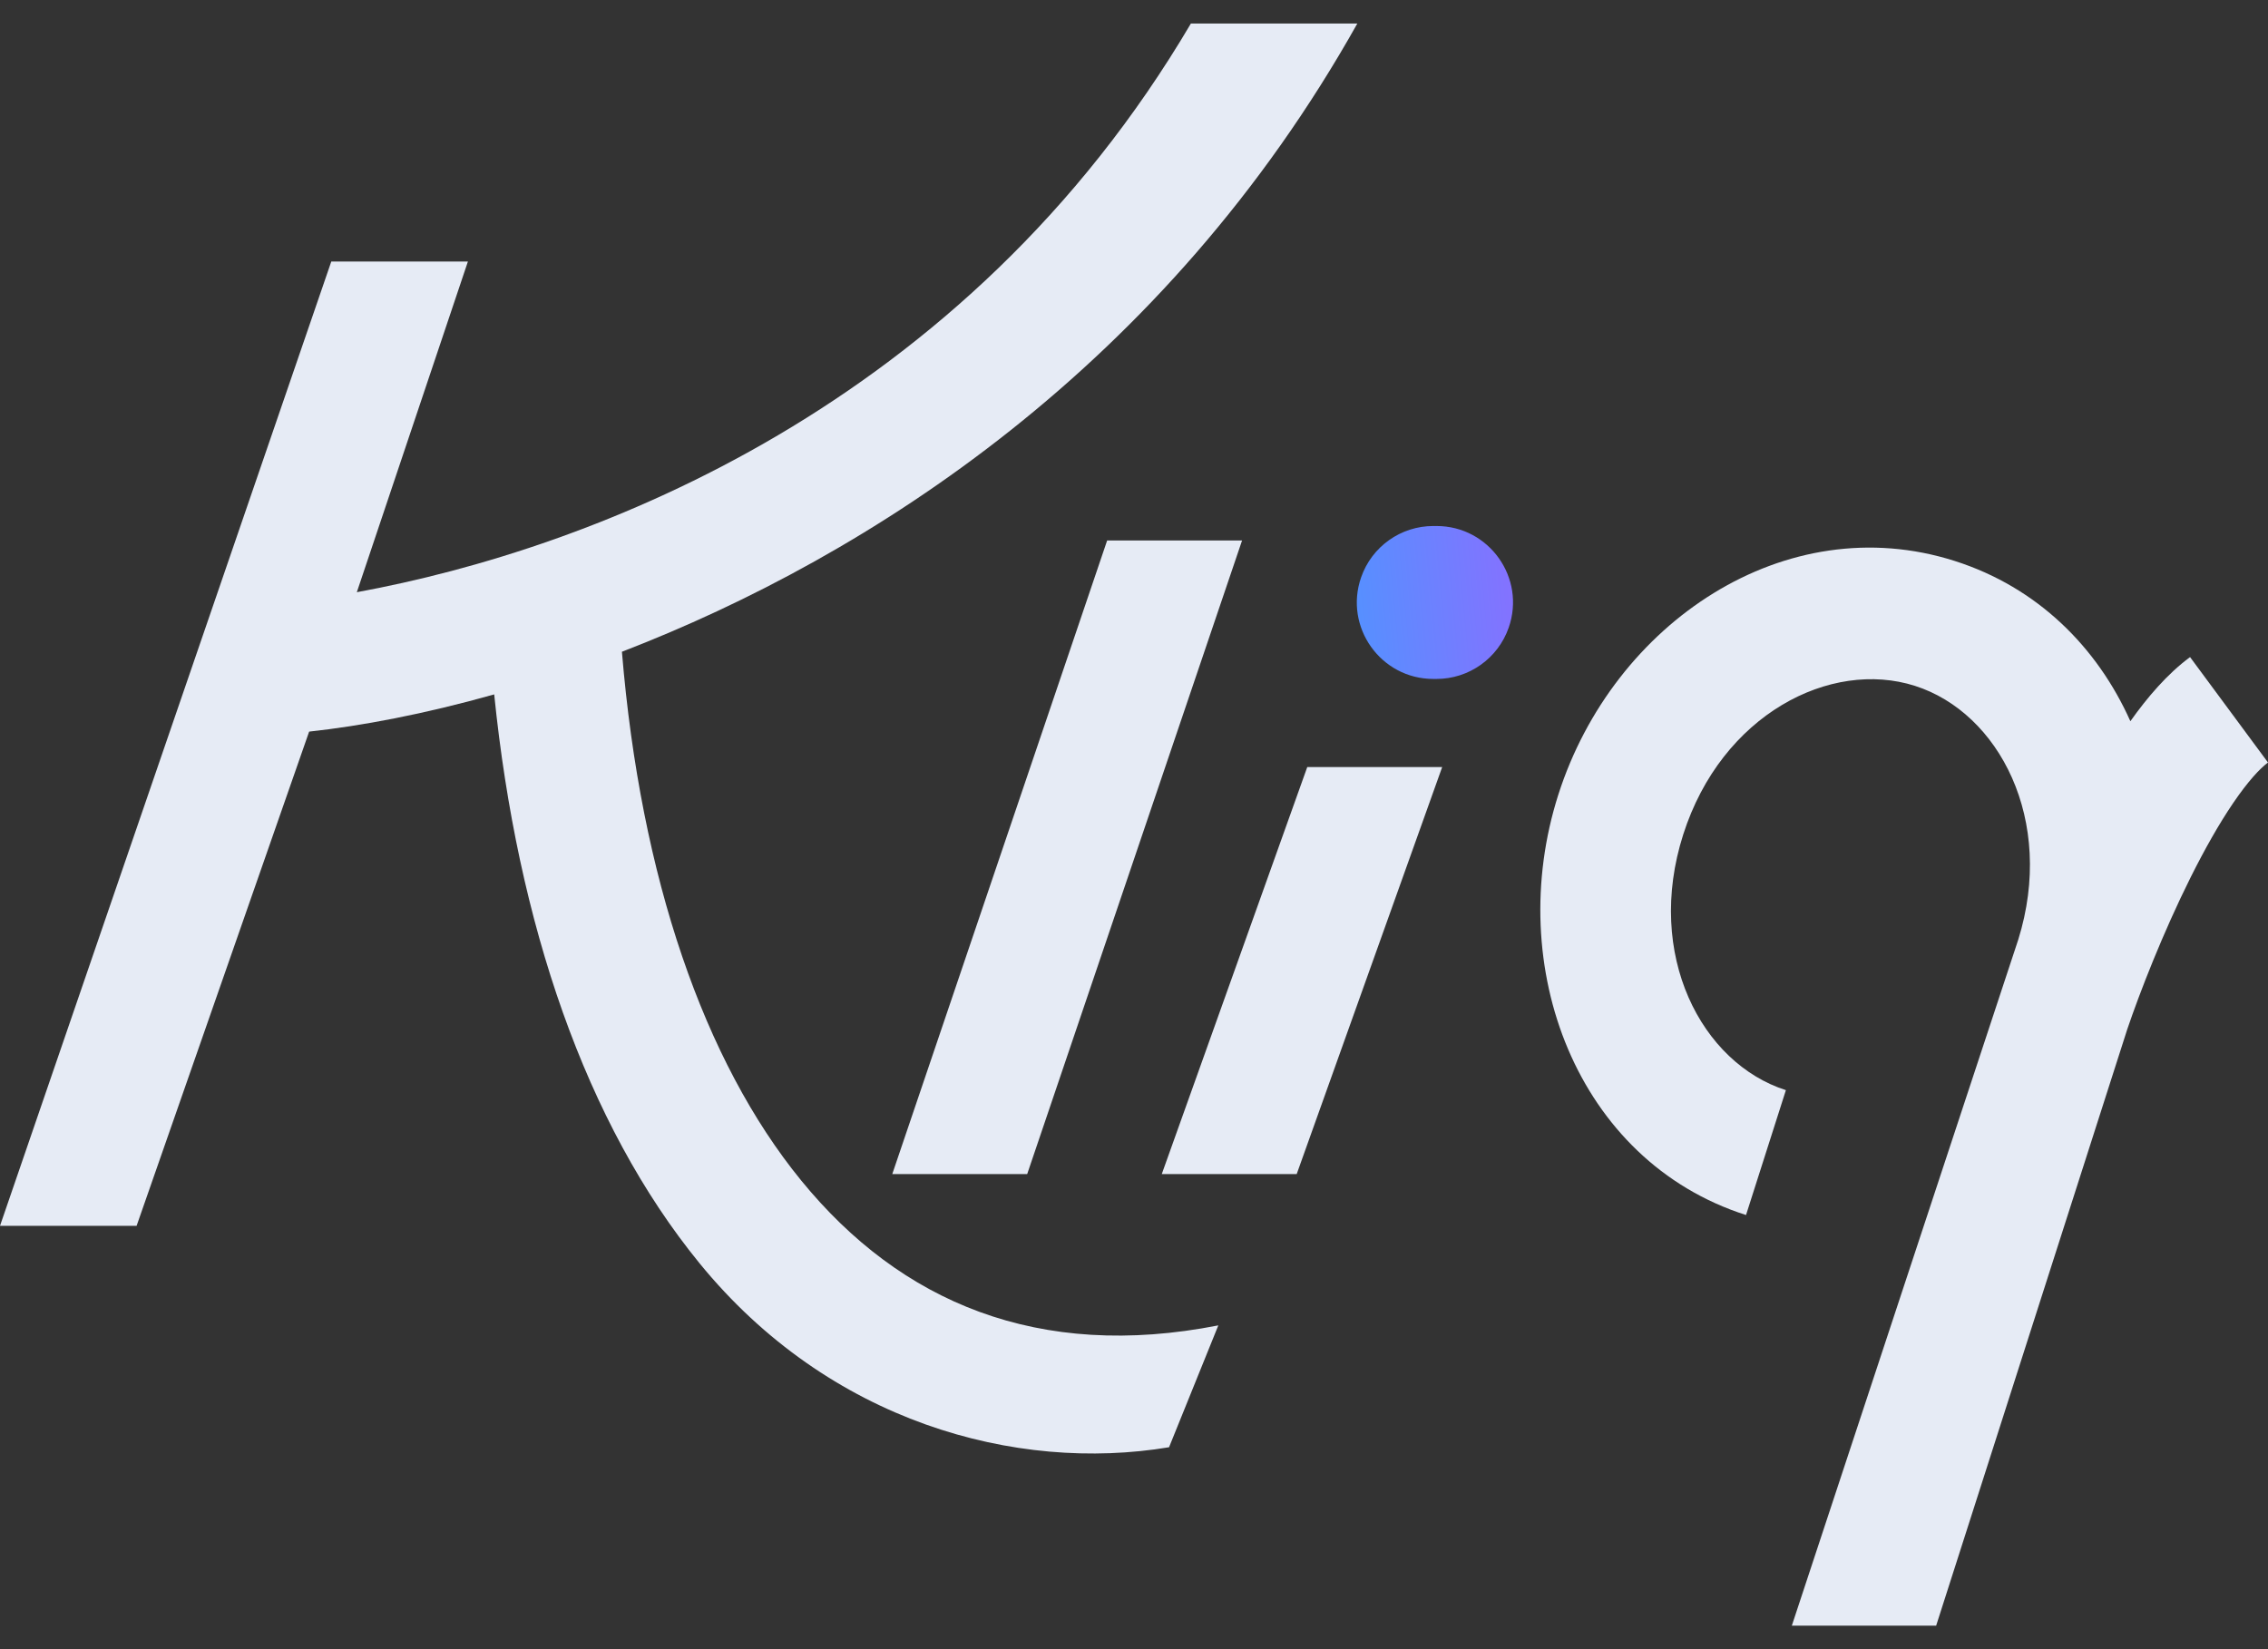
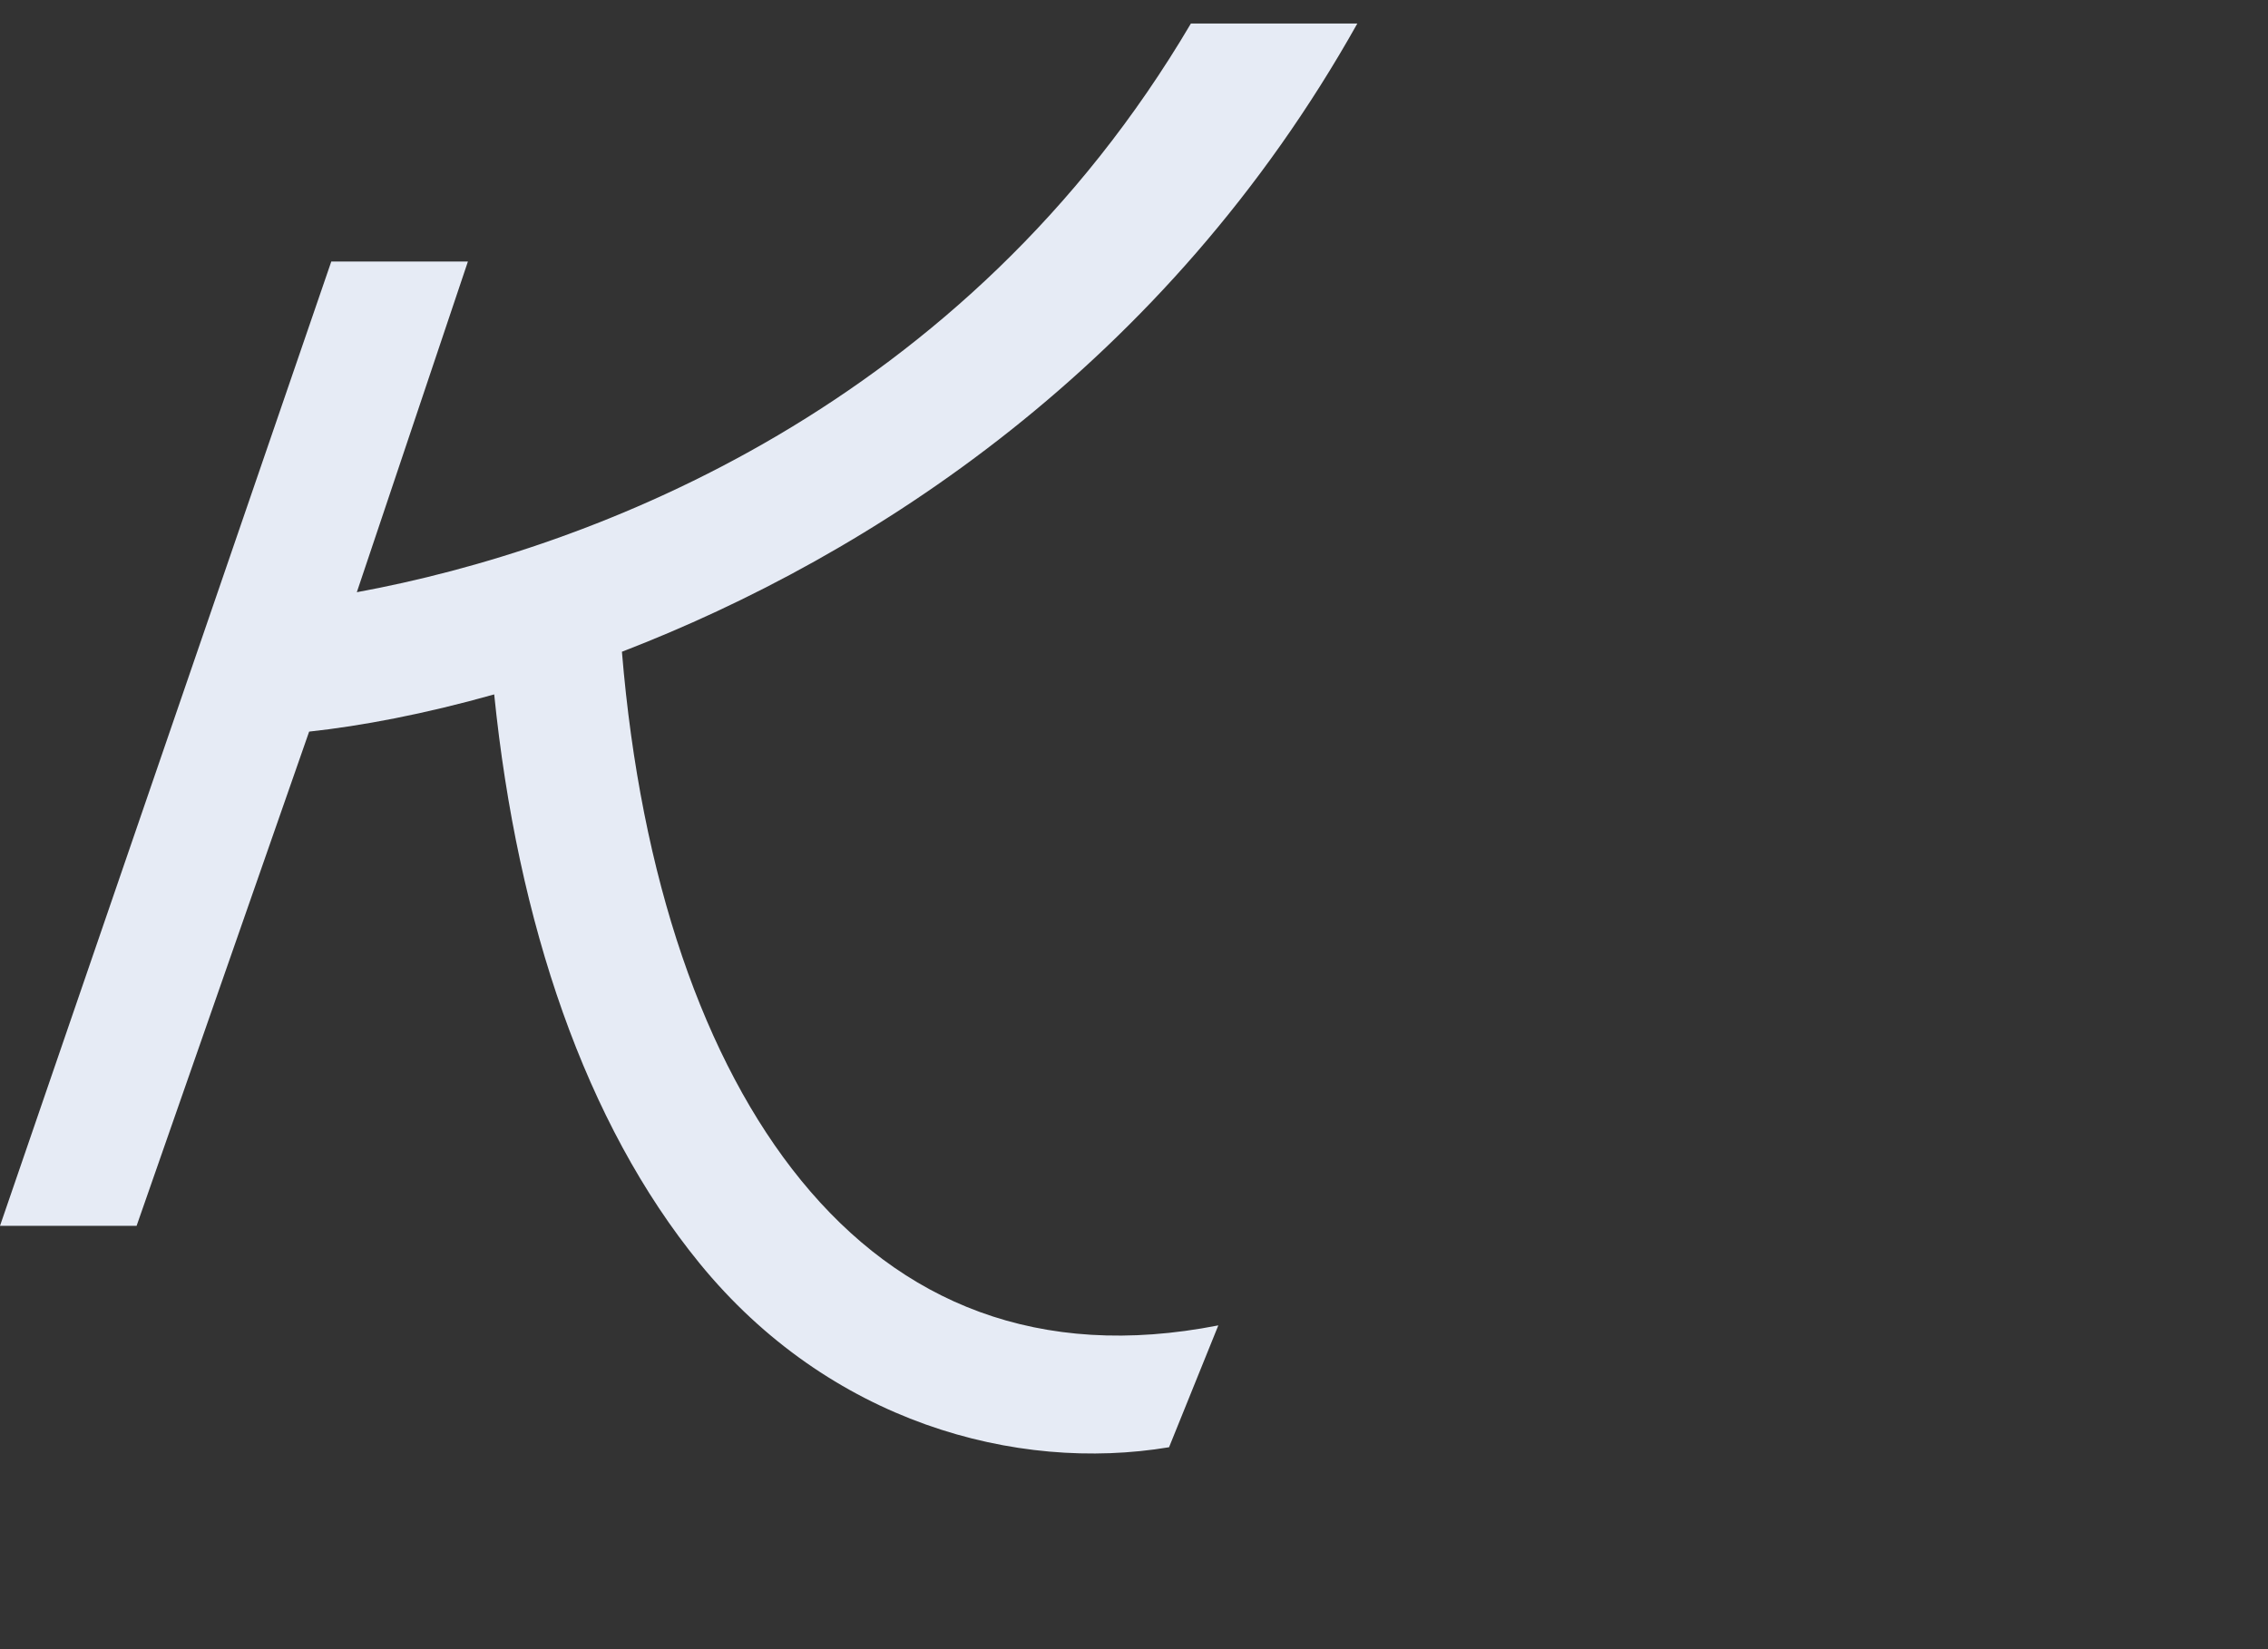
<svg xmlns="http://www.w3.org/2000/svg" width="88" height="64" viewBox="0 0 88 64" fill="none">
  <rect x="0" y="0" width="88" height="64" fill="#333333" stroke="none" />
-   <path fill-rule="evenodd" clip-rule="evenodd" d="M55.958 29.767L50.313 45.562L45.078 45.562L50.723 29.767L55.958 29.767Z" fill="#E6EBF5" />
-   <path fill-rule="evenodd" clip-rule="evenodd" d="M55.737 20.413C57.78 20.413 59.212 22.429 58.539 24.357C58.123 25.549 56.999 26.348 55.737 26.348H55.614C53.572 26.348 52.14 24.331 52.813 22.403C53.228 21.211 54.352 20.413 55.614 20.413L55.737 20.413Z" fill="url(#paint0_linear_171_3919)" />
-   <path fill-rule="evenodd" clip-rule="evenodd" d="M48.193 20.975L39.856 45.562L34.621 45.562L42.958 20.975L48.193 20.975Z" fill="#E6EBF5" />
  <path fill-rule="evenodd" clip-rule="evenodd" d="M52.666 0.912C45.213 14.204 33.775 21.573 24.131 25.293C24.858 34.073 27.318 41.191 31.081 45.805C34.95 50.55 40.298 52.805 47.272 51.435L45.36 56.164C39.425 57.153 32.172 55.192 27.139 49.02C22.713 43.593 20.079 35.835 19.175 26.948C16.458 27.715 14.008 28.174 11.995 28.392L5.3 47.572L0 47.572L12.854 10.15L18.155 10.15L13.845 22.982C23.039 21.295 37.447 15.777 46.208 0.912H52.666Z" fill="#E6EBF5" />
-   <path fill-rule="evenodd" clip-rule="evenodd" d="M65.309 32.389C66.799 27.724 71.03 25.572 74.303 26.617C77.56 27.657 79.756 31.826 78.31 36.464L69.524 63.088L75.124 63.088L82.538 39.948C83.027 38.505 83.924 36.199 84.998 34.047C85.535 32.973 86.095 31.978 86.647 31.166C87.222 30.32 87.689 29.821 88 29.591L84.976 25.5C84.089 26.155 83.315 27.066 82.66 27.989C81.373 25.11 79.055 22.794 75.85 21.771C69.279 19.673 62.594 24.167 60.463 30.842C58.332 37.517 61.176 45.054 67.747 47.152L69.294 42.306C66.021 41.261 63.82 37.055 65.309 32.389Z" fill="#E6EBF5" />
  <defs>
    <linearGradient id="paint0_linear_171_3919" x1="51.78" y1="26.348" x2="60.565" y2="25.512" gradientUnits="userSpaceOnUse">
      <stop stop-color="#4E95FF" />
      <stop offset="1" stop-color="#906AFF" />
    </linearGradient>
  </defs>
</svg>